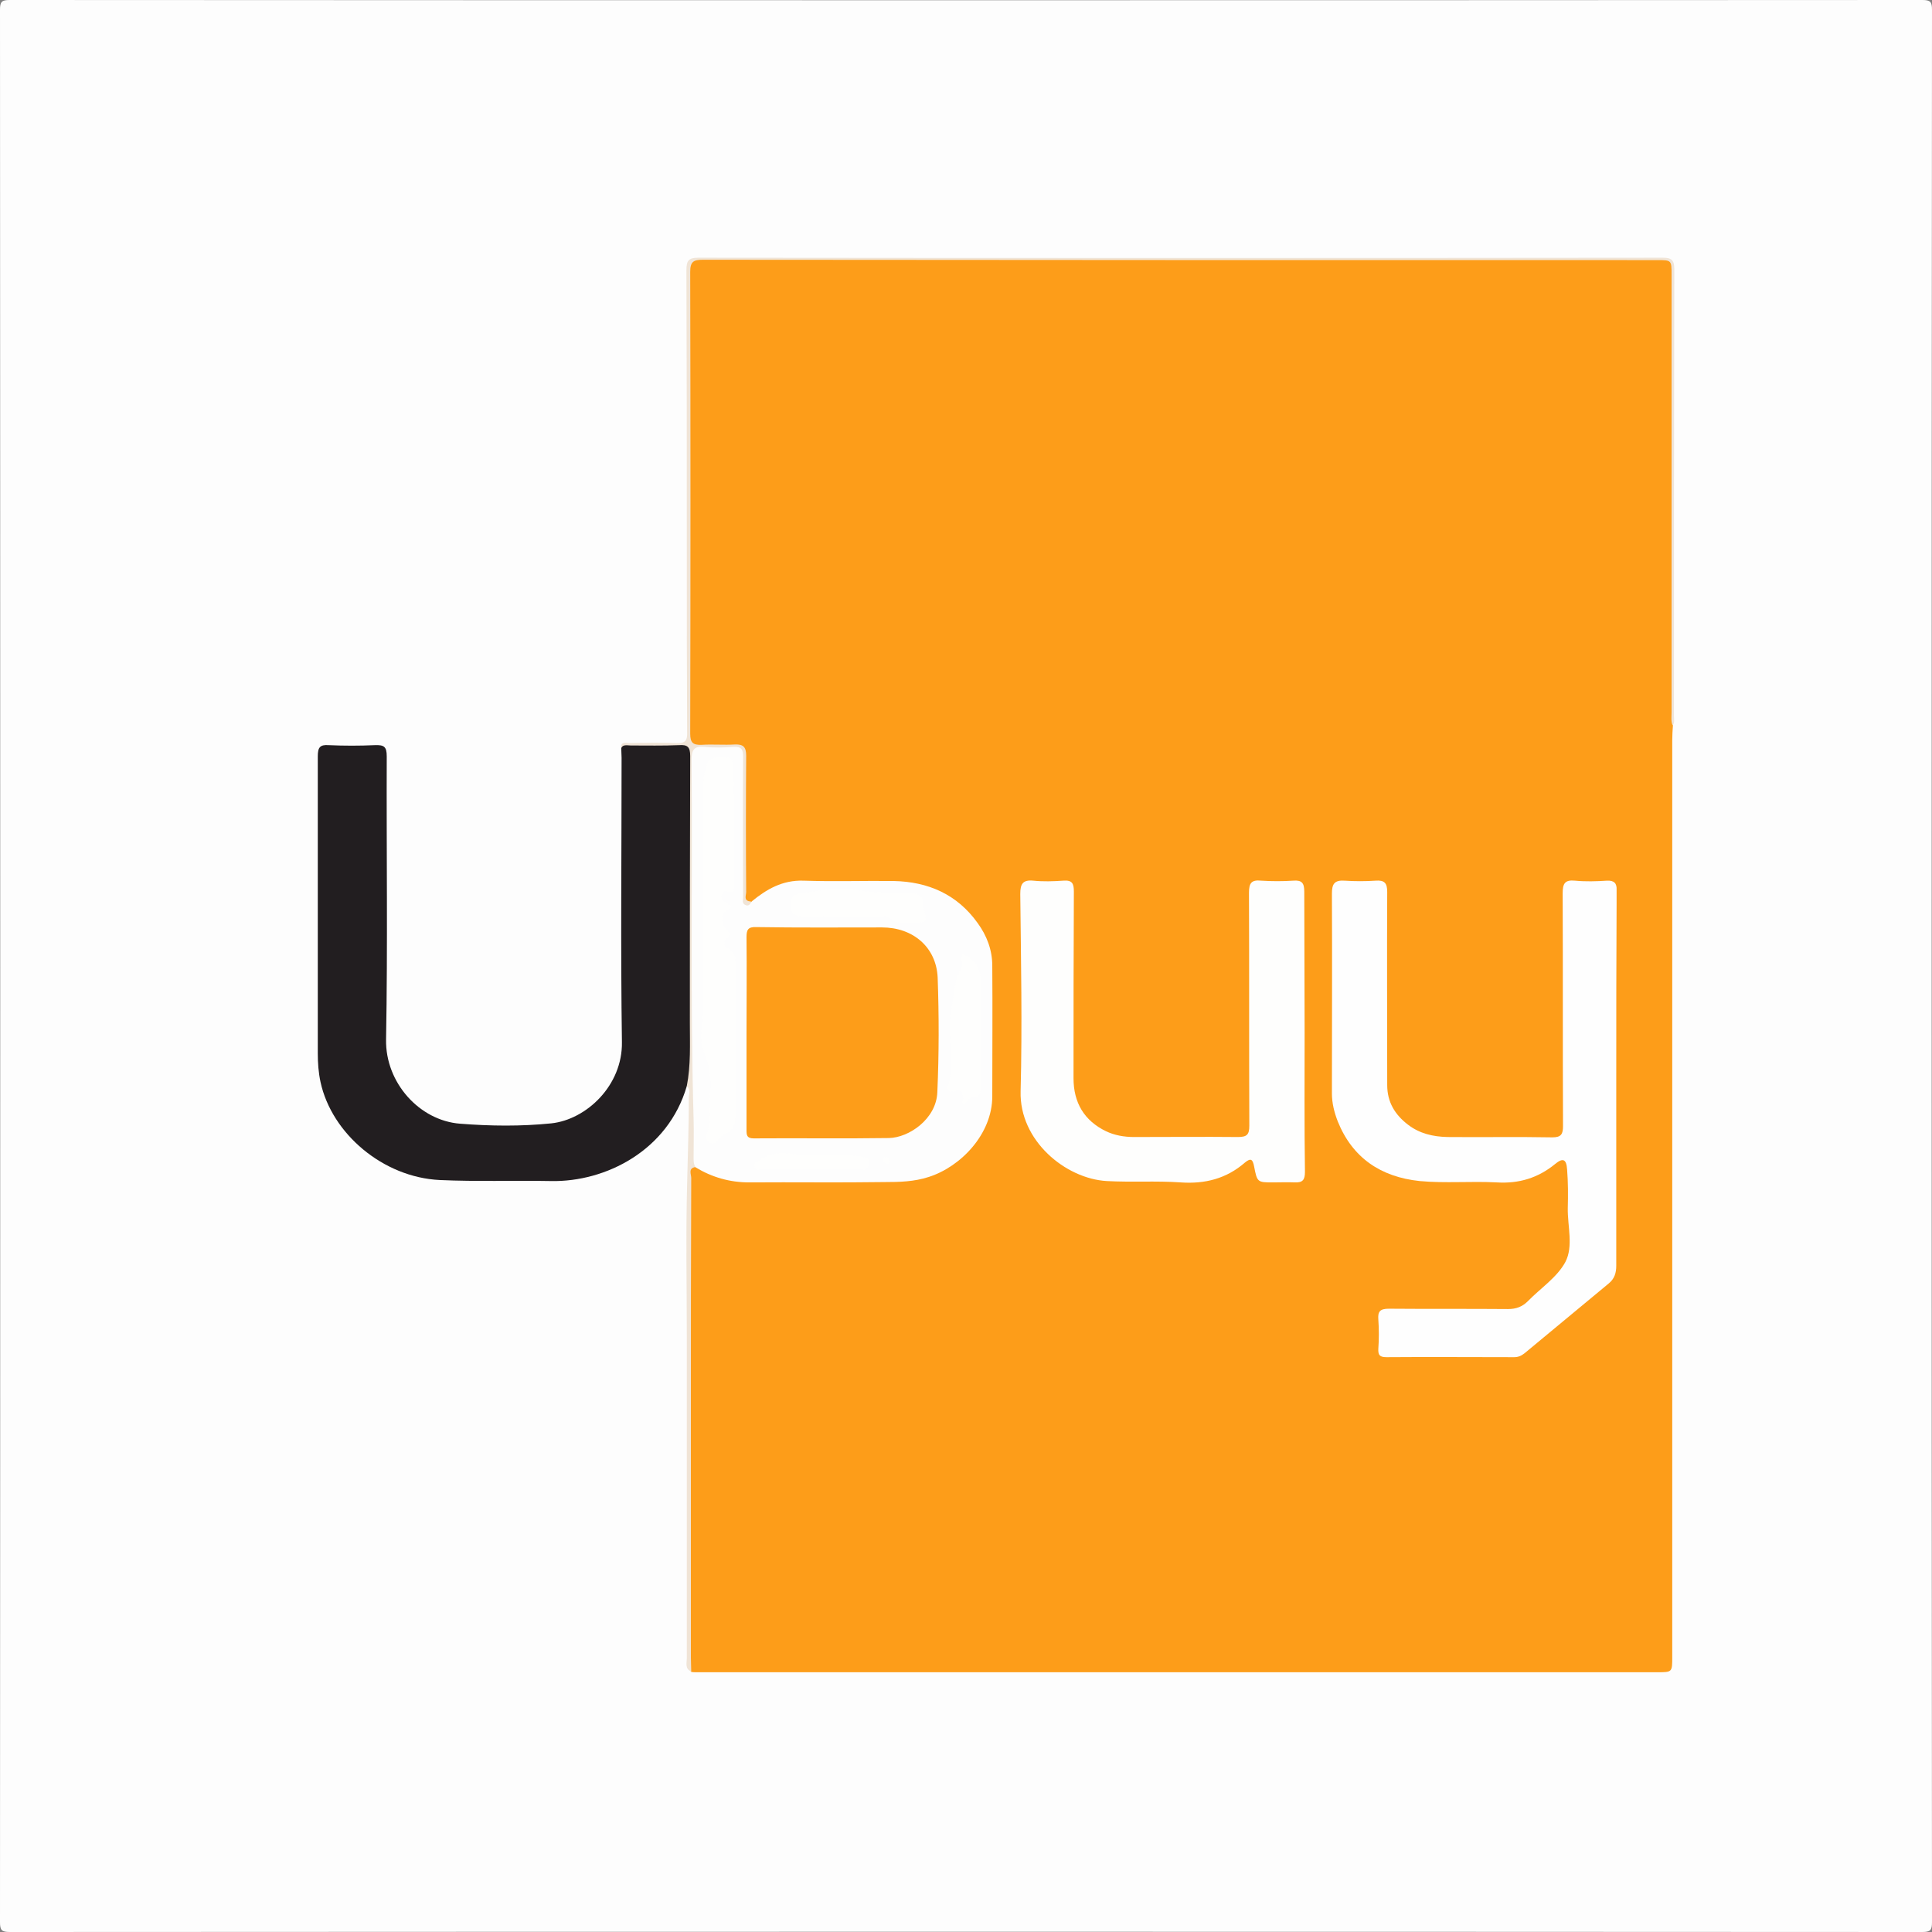
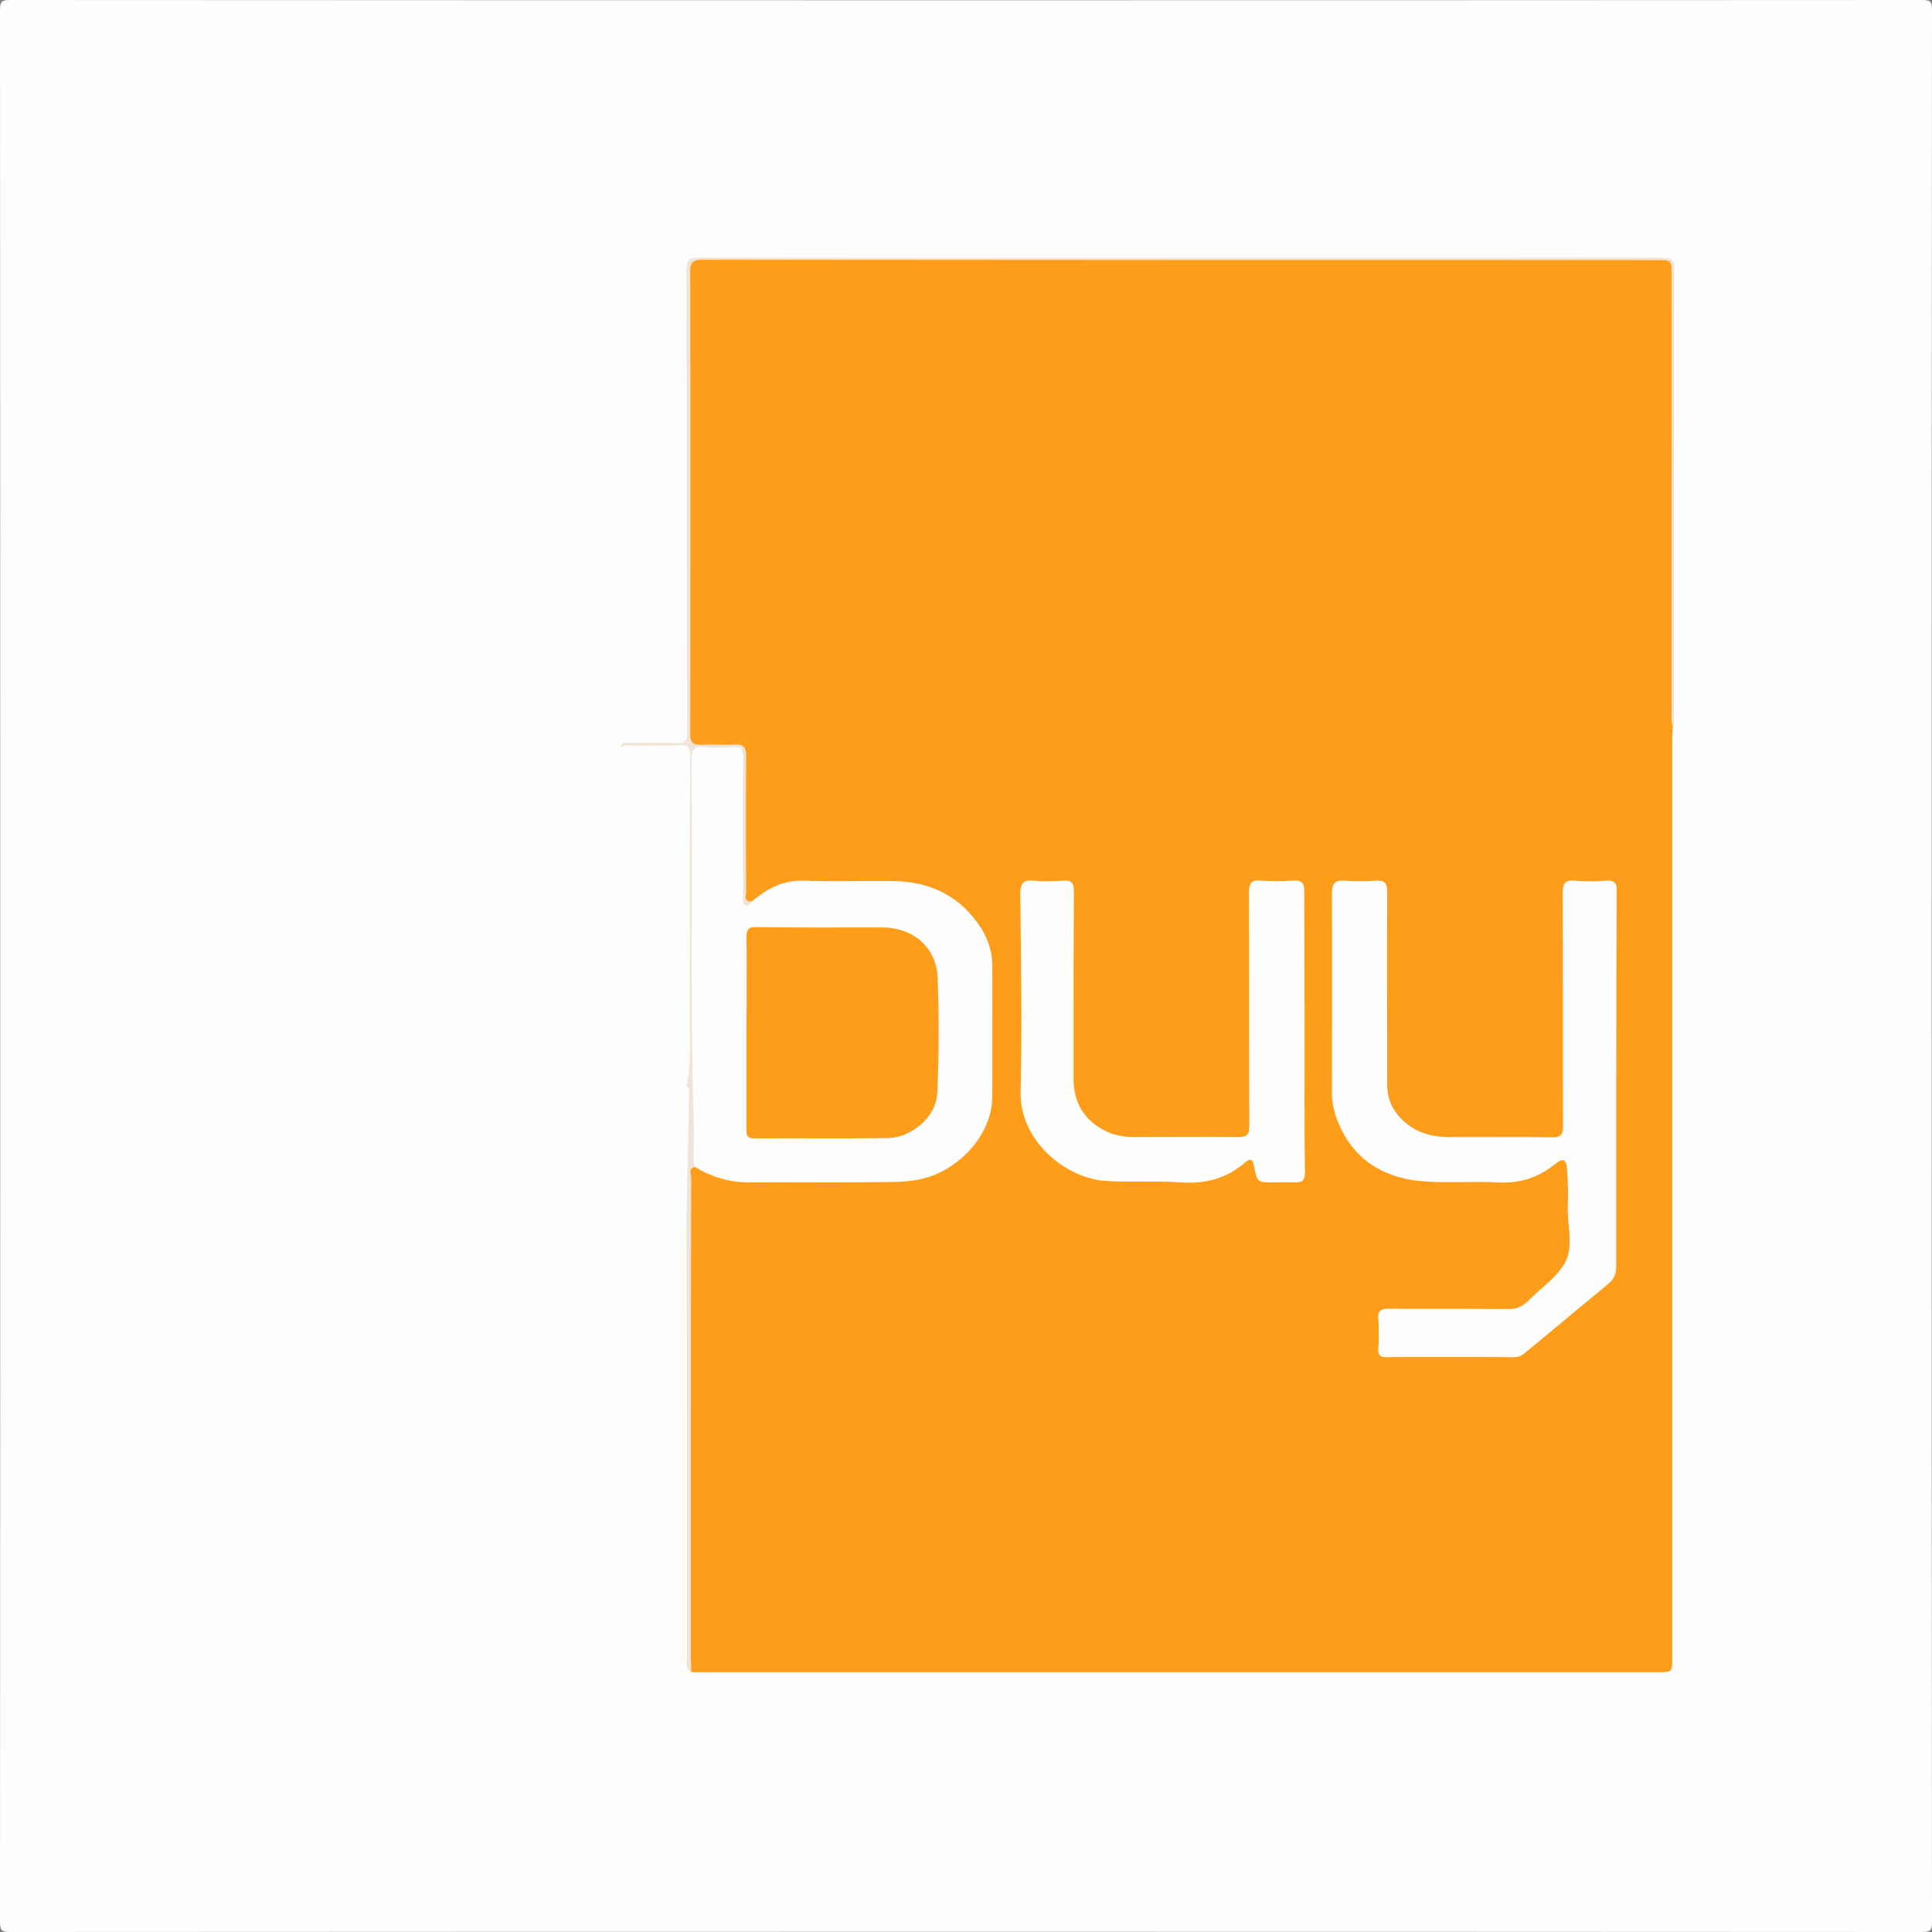
<svg xmlns="http://www.w3.org/2000/svg" version="1.1" id="Layer_1" x="0px" y="0px" viewBox="0 0 566 566" style="enable-background:new 0 0 566 566;" xml:space="preserve">
  <rect x="0" y="0" width="566" height="566" fill="#808080" stroke="none" />
  <style type="text/css">
	.st0{fill:#FDFDFD;}
	.st1{fill:#FD9D19;}
	.st2{fill:#221E20;}
	.st3{fill:#F0E4D6;}
	.st4{fill:#FEFEFE;}
	.st5{fill:#FEFEFD;}
</style>
  <g>
    <path class="st0" d="M565.9,283.3c0,93.3,0,186.5,0.1,279.8c0,2.4-0.5,2.9-2.9,2.9c-186.7-0.1-373.5-0.1-560.2,0   c-2.4,0-2.9-0.5-2.9-2.9C0.1,376.4,0.1,189.6,0,2.9C0,0.5,0.5,0,2.9,0c186.7,0.1,373.5,0.1,560.2,0c2.4,0,2.9,0.5,2.9,2.9   C565.9,96.4,565.9,189.8,565.9,283.3z" />
    <path class="st1" d="M490.1,212.5c-0.1,1.5-0.2,2.9-0.2,4.4c0,89.5,0,179,0,268.5c0,4.5,0,4.5-4.4,4.5c-93.9,0-187.8,0-281.7,0   c-0.4,0-0.8,0-1.3-0.1c-0.8-1.1-0.7-2.4-0.7-3.6c0-47,0-93.9,0-140.9c0-1.3-0.4-2.8,1.2-3.6c1.5-0.4,2.7,0.3,3.9,0.9   c4.5,2.2,9.3,3,14.3,3c11.9,0,23.9,0.1,35.8-0.1c4.8-0.1,9.6-0.1,14.3-1.7c8.6-2.8,14.5-8.5,17.5-17.1c0.6-1.7,0.8-3.4,0.8-5.2   c0-12.7,0-25.3,0-38c-0.1-10.9-10-21.7-20.7-23.6c-12-2.1-24-0.7-36-1.1c-3.6-0.1-6.5,2.1-9.5,3.8c-1.3,0.7-2.3,1.9-3.9,1.8   c-2-1-1.4-2.9-1.5-4.4c-0.1-12,0-24.1,0-36.1c0-4.6-0.2-4.7-4.8-4.7c-2.5,0-5,0.1-7.5,0c-3.2-0.1-3.6-0.6-3.7-3.7c0-2,0-4,0-6   c0-42.6,0-85.3,0-127.9c0-1.2,0-2.3,0-3.5c0-1.6,0.7-2.3,2.3-2.2c0.6,0.1,1.3,0,1.9,0c93.1,0,186.3,0,279.4,0c4.6,0,4.6,0,4.6,4.7   c0,42.9,0,85.7,0,128.6C490.2,210.2,490.2,211.4,490.1,212.5z" />
-     <path class="st2" d="M201.2,318.2c-5.5,18.9-23.8,28.1-39.7,27.8c-10.9-0.2-21.8,0.2-32.7-0.3c-16.5-0.8-31.6-13.5-34.9-28.7   c-0.6-2.8-0.8-5.6-0.8-8.4c0-29,0-58,0-87c0-2.6,0.6-3.5,3.2-3.3c4.5,0.2,9,0.2,13.5,0c2.7-0.1,3.5,0.4,3.5,3.3   c-0.1,27.7,0.3,55.3-0.2,83c-0.2,12.6,9.8,23.7,21.7,24.6c8.9,0.7,17.8,0.8,26.7-0.1c10.3-1.1,20.9-11.1,20.7-23.8   c-0.4-27.8-0.1-55.5-0.1-83.3c0-0.9-0.1-1.9-0.1-2.8c0.4-1.4,1.6-1.1,2.6-1.1c5.1,0,10.3,0.1,15.4-0.1c2.1-0.1,2.8,0.9,2.9,2.7   c0,0.6,0,1.3,0,1.9c0,29.7,0,59.4,0,89.1C202.8,313.9,202.7,316.2,201.2,318.2z" />
    <path class="st3" d="M201.2,318.2c1.2-6.1,0.9-12.3,0.9-18.5c0-26.1,0-52.2,0.1-78.2c0-2.6-0.7-3.4-3.3-3.2   c-4.7,0.2-9.4,0.1-14.1,0.1c-1,0-2.1-0.4-2.9,0.7c0-2,1.5-1.4,2.5-1.4c4.6-0.1,9.2-0.2,13.8,0c2.6,0.1,3.2-0.8,3.1-3.2   c-0.1-18.7-0.1-37.5-0.1-56.2c0-26.4,0-52.8-0.1-79.2c0-2.7,0.6-3.6,3.5-3.6c94.2,0.1,188.3,0.1,282.5,0c2.6,0,3.4,0.7,3.4,3.3   c-0.1,43.7-0.1,87.4-0.1,131c0,0.9,0.3,1.9-0.4,2.7c-0.5-1.2-0.3-2.5-0.3-3.7c0-42.8,0-85.5,0-128.3c0-4.3,0-4.3-4.3-4.3   c-93.2,0-186.3,0-279.5-0.1c-2.8,0-3.7,0.6-3.7,3.6c0.1,45.1,0.1,90.1,0,135.2c0,2.7,0.8,3.4,3.4,3.3c3.2-0.2,6.5,0.1,9.7-0.1   c2.5-0.1,3.3,0.8,3.3,3.3c-0.1,13.3-0.1,26.6,0,39.9c0,1-0.9,2.7,1.4,2.8c0.2,1.1-0.5,1.6-1.4,1.6c-1,0.1-1.5-0.6-1.8-1.5   c-0.4-1.3-0.3-2.7-0.3-4c0-11.9,0-23.9,0-35.8c0-4.4-0.2-4.5-4.6-4.6c-1.9,0-3.8,0-5.6,0c-1.8,0-2.7,0.8-2.7,2.7c0,1,0,2.1,0,3.1   c0,27.5-0.2,55,0.1,82.5c0.1,10,0.5,20.1,0.5,30.1c0,1.2,0.2,2.5-0.4,3.7c-2.3,0.3-1.3,2.1-1.3,3.2c-0.1,23.3-0.1,46.5-0.1,69.8   c0,23.6,0,47.2,0,70.7c0,1.4,0.1,2.7,0.1,4.1c-1.9-0.8-1.3-2.5-1.3-3.8c0-31.5,0-63.1,0-94.6c0-14.9-0.3-29.8,0.1-44.6   c0.2-8.5,0.5-16.9,0.5-25.4C201.9,320.3,202.3,319.1,201.2,318.2z" />
    <path class="st4" d="M473.5,316.4c0,18.1,0,36.3,0,54.4c0,2.1-0.5,3.8-2.2,5.2c-8.2,6.8-16.4,13.6-24.6,20.4   c-1,0.8-1.9,1.2-3.1,1.2c-12.5,0-24.9-0.1-37.4,0c-2,0-2.5-0.6-2.4-2.5c0.2-2.8,0.2-5.7,0-8.5c-0.2-2.4,0.5-3.2,3.1-3.2   c11.6,0.1,23.3,0,34.9,0.1c2.4,0,4.2-0.7,5.8-2.3c3.7-3.8,8.6-7,11-11.5c2.4-4.6,0.6-10.5,0.7-15.8c0.1-3.8,0.1-7.5-0.2-11.3   c-0.2-3-1.2-3.5-3.5-1.6c-5,4.1-10.6,5.8-17.1,5.4c-7.5-0.4-15.1,0.3-22.6-0.4c-11.4-1.2-19.7-6.8-24-17.5c-1-2.6-1.7-5.3-1.7-8.2   c0-19.5,0.1-39,0-58.5c0-2.8,0.7-4,3.7-3.8c3,0.2,6.1,0.2,9.1,0c2.6-0.2,3.4,0.7,3.4,3.3c-0.1,18.9,0,37.7,0,56.6   c0,5,2.3,8.7,6.1,11.6c3.4,2.6,7.3,3.5,11.5,3.6c10.3,0.1,20.5-0.1,30.8,0.1c2.6,0,3.1-1,3.1-3.3c-0.1-22.7,0-45.5-0.1-68.2   c0-2.8,0.6-4,3.6-3.7c3.1,0.3,6.3,0.2,9.4,0c2.1-0.1,2.9,0.8,2.8,2.7c0,1.3,0,2.5,0,3.8C473.5,281.8,473.5,299.1,473.5,316.4z" />
    <path class="st5" d="M382.2,302.4c0,13.6-0.1,27.2,0.1,40.9c0,2.4-0.7,3.2-3,3.1c-2.1-0.1-4.2,0-6.3,0c-4.6,0-4.7,0-5.6-4.7   c-0.4-2-0.9-2.6-2.7-1.1c-5.4,4.7-11.7,6.3-18.8,5.8c-7.2-0.5-14.4,0-21.7-0.4c-12-0.7-25.6-11.8-25.2-26.3   c0.5-19.3,0.1-38.6-0.1-57.8c0-2.9,0.7-4.2,3.8-3.9c2.9,0.3,5.9,0.2,8.8,0c2.6-0.2,3.1,0.8,3.1,3.2c-0.1,18.2-0.1,36.5-0.1,54.7   c0,7.1,3.1,12.4,9.5,15.5c2.5,1.2,5.3,1.7,8.2,1.7c10.2,0,20.3-0.1,30.5,0c2.6,0,3.3-0.7,3.3-3.3c-0.1-22.7,0-45.5-0.1-68.2   c0-2.9,0.7-3.9,3.6-3.6c3.1,0.2,6.3,0.2,9.4,0c2.5-0.2,3.2,0.7,3.2,3.2C382.1,274.9,382.2,288.6,382.2,302.4z" />
    <path class="st0" d="M203.8,342c-0.7-1-0.6-2.2-0.6-3.3c0-3.6,0.1-7.1,0-10.7c-1-35.1-0.3-70.3-0.6-105.4c0-3,0.8-4.1,3.8-3.8   c2.8,0.3,5.7,0.2,8.5,0c2.3-0.1,2.8,0.7,2.8,2.9c-0.1,13.7,0,27.4,0,41.1c0,0.8-0.4,1.8,0.6,2.3c1,0.5,1.5-0.2,1.9-1   c4.4-3.6,9-6.3,15.2-6.1c8.8,0.3,17.6,0,26.4,0.1c10.1,0.2,18.6,3.9,24.6,12.3c2.7,3.7,4.3,7.9,4.3,12.5c0.1,12.8,0,25.5,0,38.3   c0,11-9.2,20.6-18.6,23.6c-4.3,1.4-8.6,1.5-13,1.5c-13.2,0.2-26.4,0-39.6,0.1C213.8,346.4,208.6,344.9,203.8,342z" />
    <path class="st1" d="M218.7,302.6c0-9.3,0.1-18.6,0-28c0-2.2,0.4-3.1,2.9-3c12.3,0.2,24.5,0.1,36.8,0.1c9.1,0,15.9,5.8,16.3,14.7   c0.4,11.2,0.4,22.4-0.1,33.6c-0.3,7.8-8.3,13.3-14.2,13.4c-13.2,0.2-26.4,0-39.6,0.1c-2.1,0-2.1-1.1-2.1-2.5   C218.7,321.5,218.7,312.1,218.7,302.6z" />
    <path class="st5" d="M215.1,242.3c0,5.6,0,11.1,0,16.7c0,1.4,0.3,2.9-2.1,2.1c-0.8-0.3-1.4,0.3-1.6,1.2c-0.2,1,0.5,1.6,1.1,2.1   c1.4,0.9,2.6,1.3,0,2.7c-1.5,0.8-1.1,3.4,0.1,5c0.8,1,1.9,1.6,0.2,2.9c-0.8,0.6-0.9,2.2,0.5,2.9c2.2,1,2.2,2.9,2.2,4.8   c0.1,14.9,0,29.8,0,44.6c0,2.3-1,4-3.1,5c-0.8,0.4-1.6,1-2.2,1.7c-0.7,0.8-1.2,1.5-2.3,0.7c-0.8-0.6-1.5-1.4-1-2.4   c2-3.9,0.6-8.1,1.1-12.1c0.5-4.3-0.3-8.4-1.9-12.4c-1-2.4-0.8-4.9-0.4-7.4c0.2-1.2,0.3-2.5,0.3-3.7c0-22.2,0-44.4,0-66.6   c0-2,0.4-3.9,1-5.8c0.5-1.7,1.3-2.3,3.1-2.4c4.6-0.1,4.7,0,4.7,4.6C215.1,231.9,215.1,237.1,215.1,242.3z" />
    <path class="st5" d="M282.1,279.5c3.1,1.5,5.2,3.8,5.2,7.4c0.1,10.6,0,21.1,0,31.7c0,1.5-0.2,2.7-2.1,2.8c-1.4,0.1-1.8,1.5-2.9,2.2   c-1-0.7,0.1-1.5-0.1-2.2c-0.3-1.1-0.6-2.5-2.1-1.9c-2.7,1.1-2.6-0.9-2.2-2.1c2-7.2-0.7-14.6,0.8-21.6c0.8-3.9,0.7-8.2,2.8-11.8   C282.5,282.5,281.2,281.1,282.1,279.5z" />
    <path class="st5" d="M265.9,270.4c-1.3,0-3.4,0.3-5.1-1.5c-0.7-0.7-1.8-0.4-2.7-0.4c-7.5,0-15.1-0.1-22.6,0c-2.1,0-3.7-0.5-3.9-2.6   c-0.2-2.2,0.7-4,3.1-4.3c5.4-0.6,10.8-1.7,16.4-0.8c5.1,0.8,10.3,0.7,15.5,0.8c2.4,0.1,3.9,0.8,3.8,3.4c0,0.2,0.1,0.4,0.1,0.6   C271.7,270.4,271.7,270.4,265.9,270.4z" />
    <path class="st5" d="M237.5,342.7c-4.7,0-9.4,0-14.1,0c-0.9,0-2.1,0.1-2.4-1c-0.4-1.3,0.9-1.4,1.7-1.9c3-2.1,6.1-2.3,9.7-1.7   c4.7,0.7,9.6,0.2,14.4,0.2c1.9,0,3.7,0.3,5.6,0.6c1.3,0.2,2.3,0.5,2.2,2c-0.1,1.8-1.4,1.8-2.7,1.8   C247.1,342.7,242.3,342.7,237.5,342.7z" />
    <path class="st5" d="M260.8,340.4c-0.2,0.2-0.5,0.7-0.8,0.6c-0.8-0.1-1.3-0.6-1.4-1.4c-0.1-0.5,0.5-0.6,0.9-0.6   C260.3,339.1,260.7,339.5,260.8,340.4z" />
  </g>
</svg>